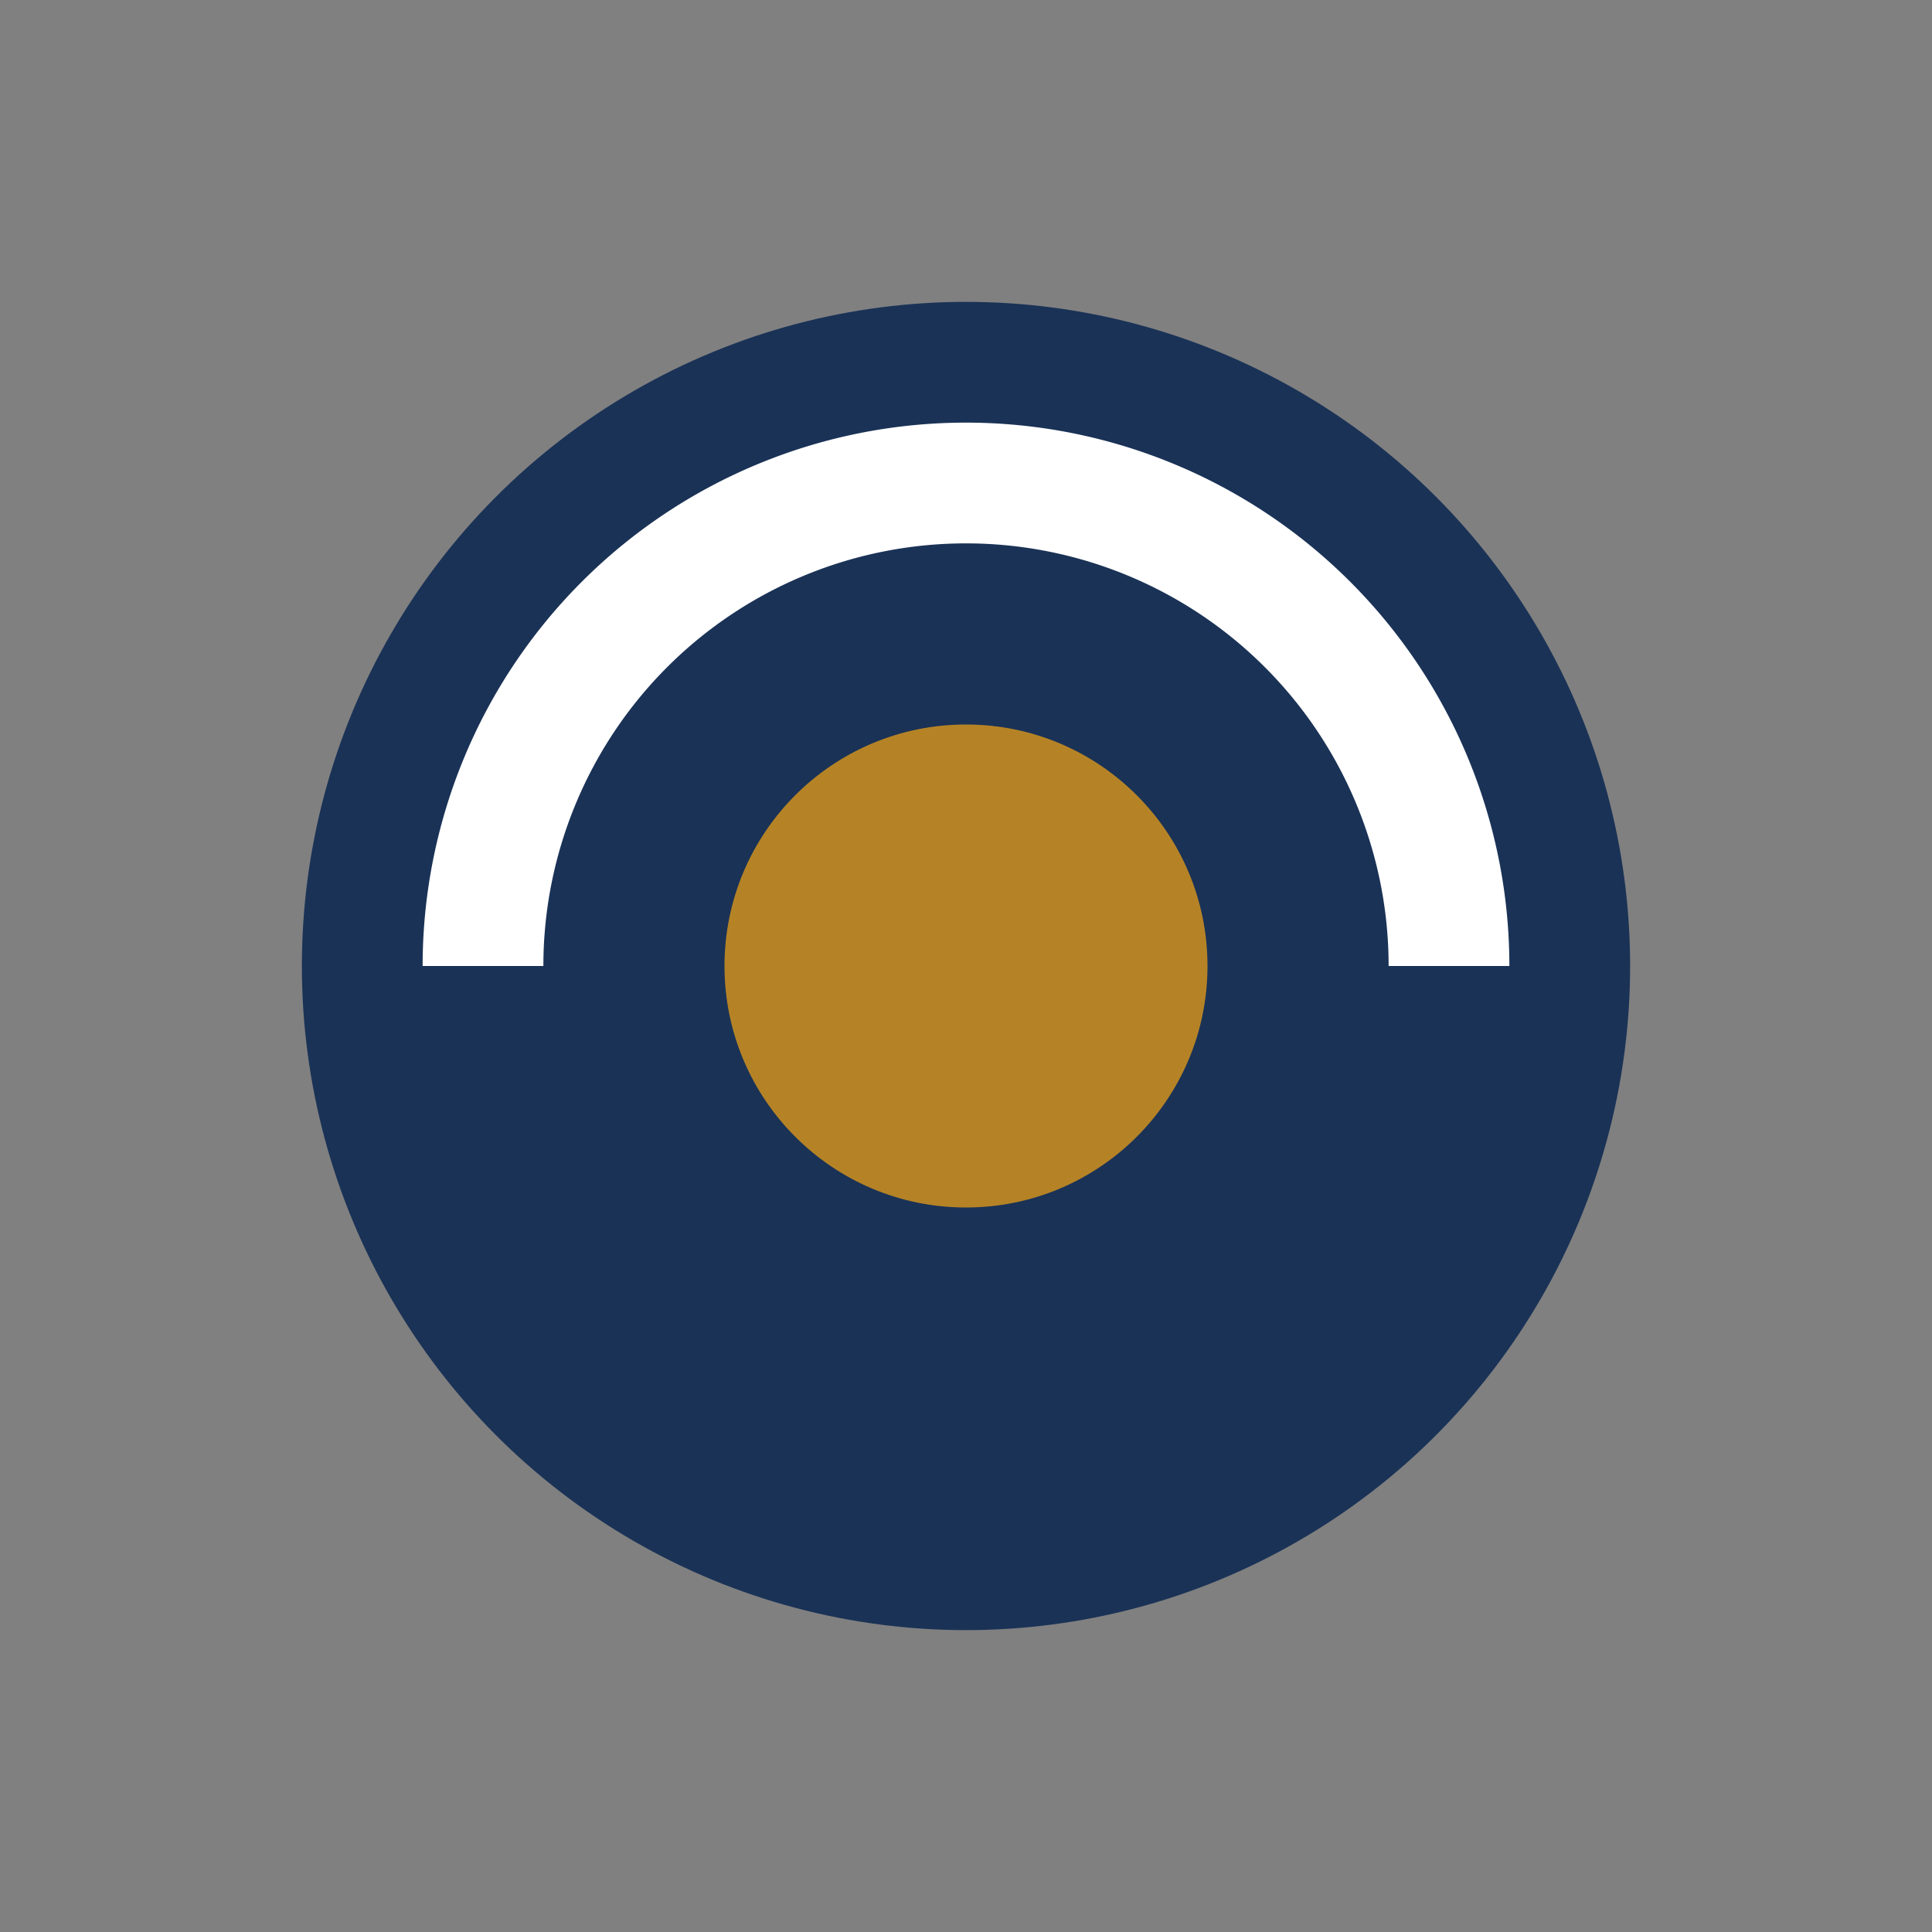
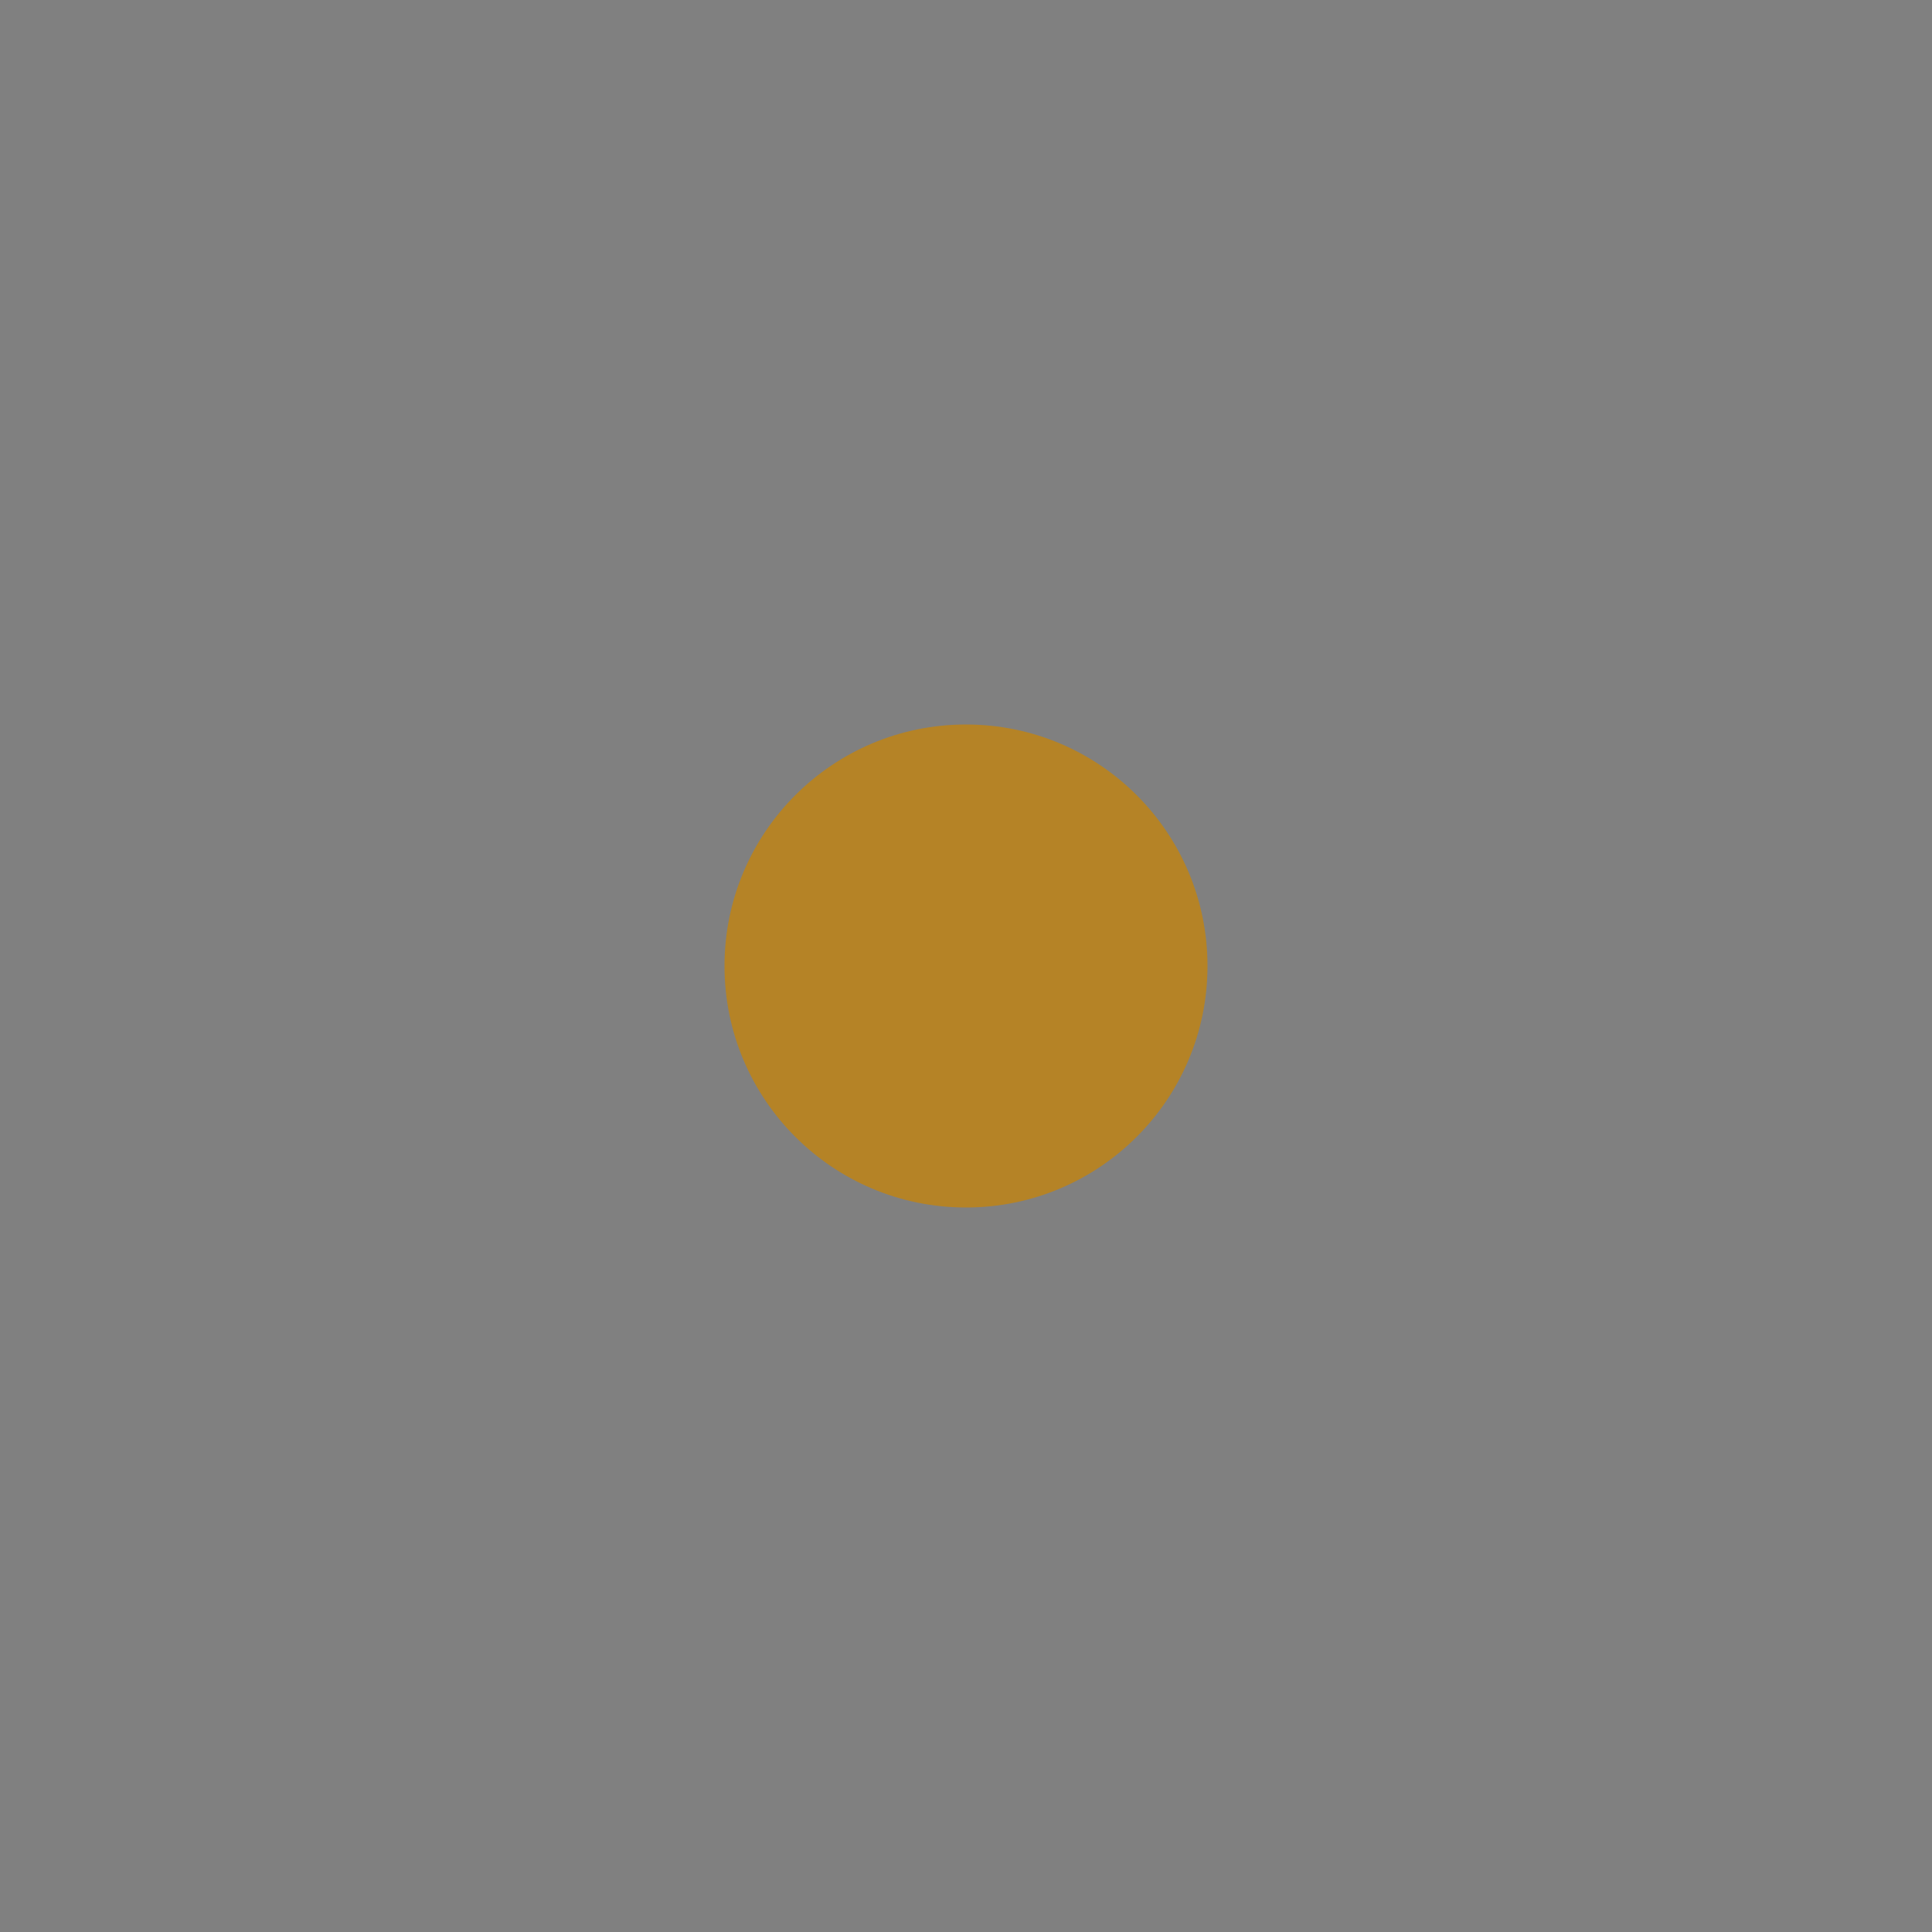
<svg xmlns="http://www.w3.org/2000/svg" width="32" height="32" viewBox="0 0 32 32">
  <rect x="0" y="0" width="32" height="32" fill="#808080" stroke="none" />
-   <circle cx="16" cy="16" r="11" fill="#1A3256" />
  <circle cx="16" cy="16" r="4" fill="#B58326" />
-   <path d="M8 16a8 8 0 0 1 16 0" stroke="#fff" stroke-width="2" fill="none" />
</svg>